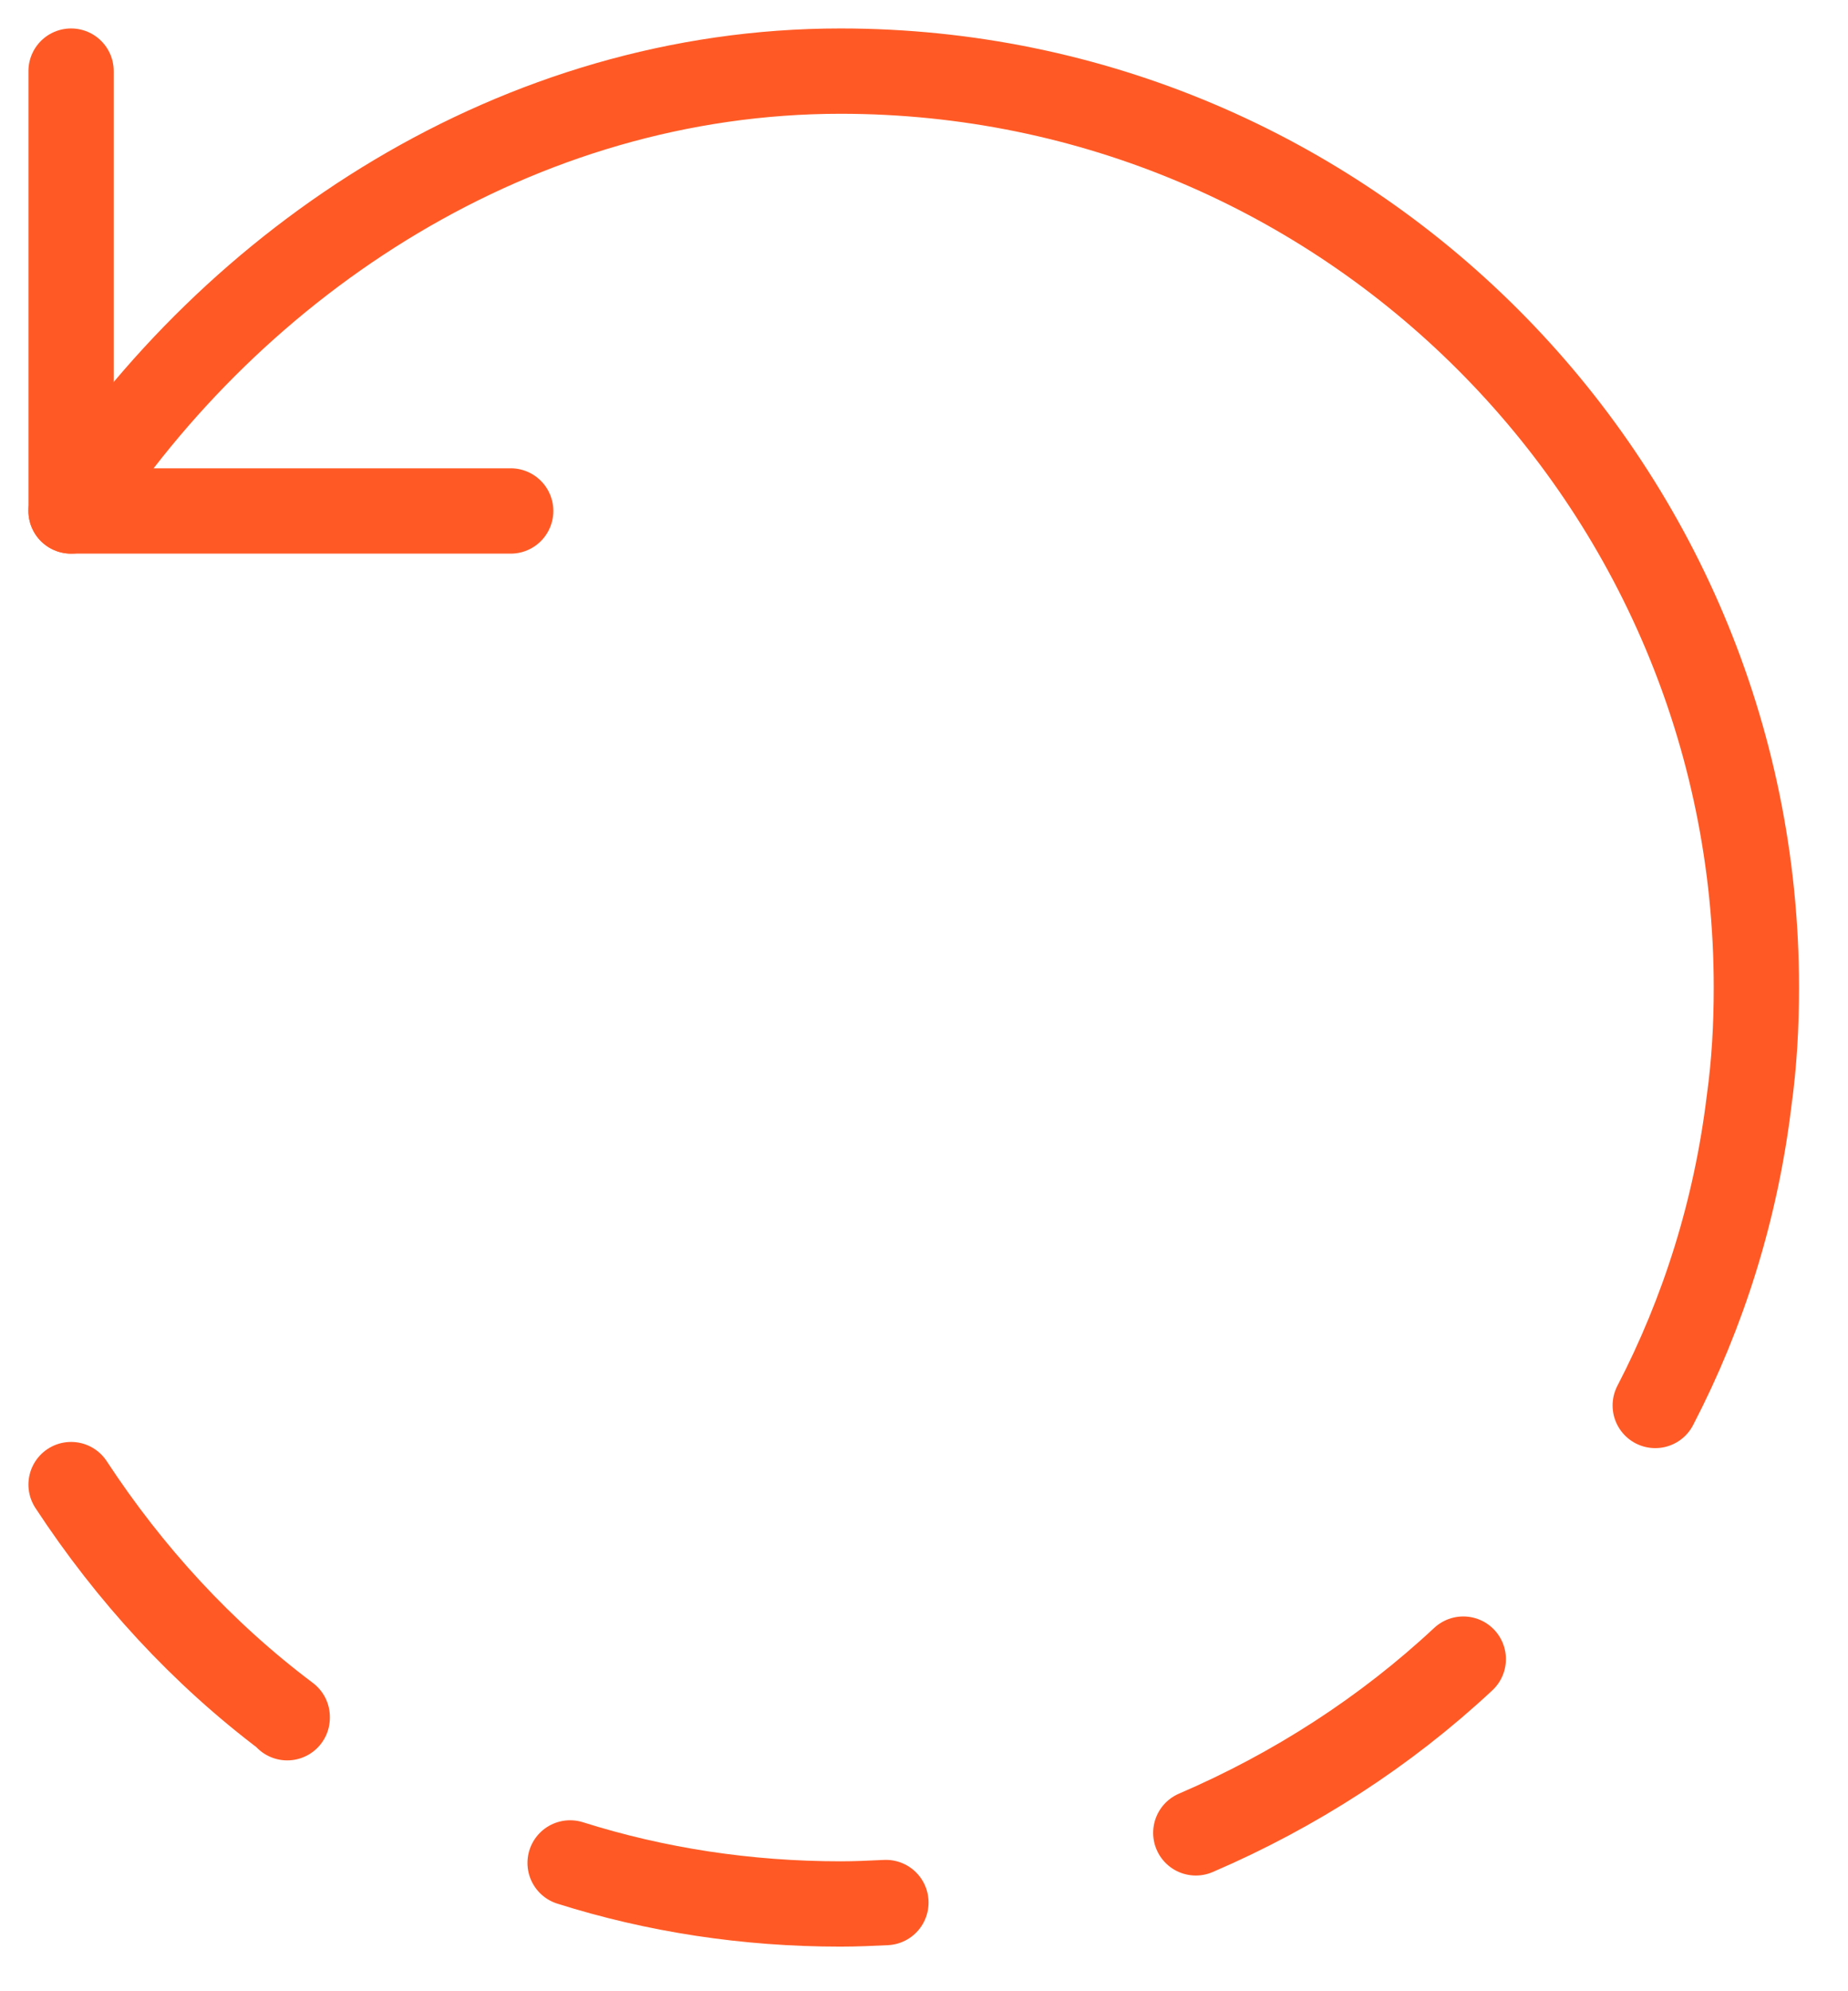
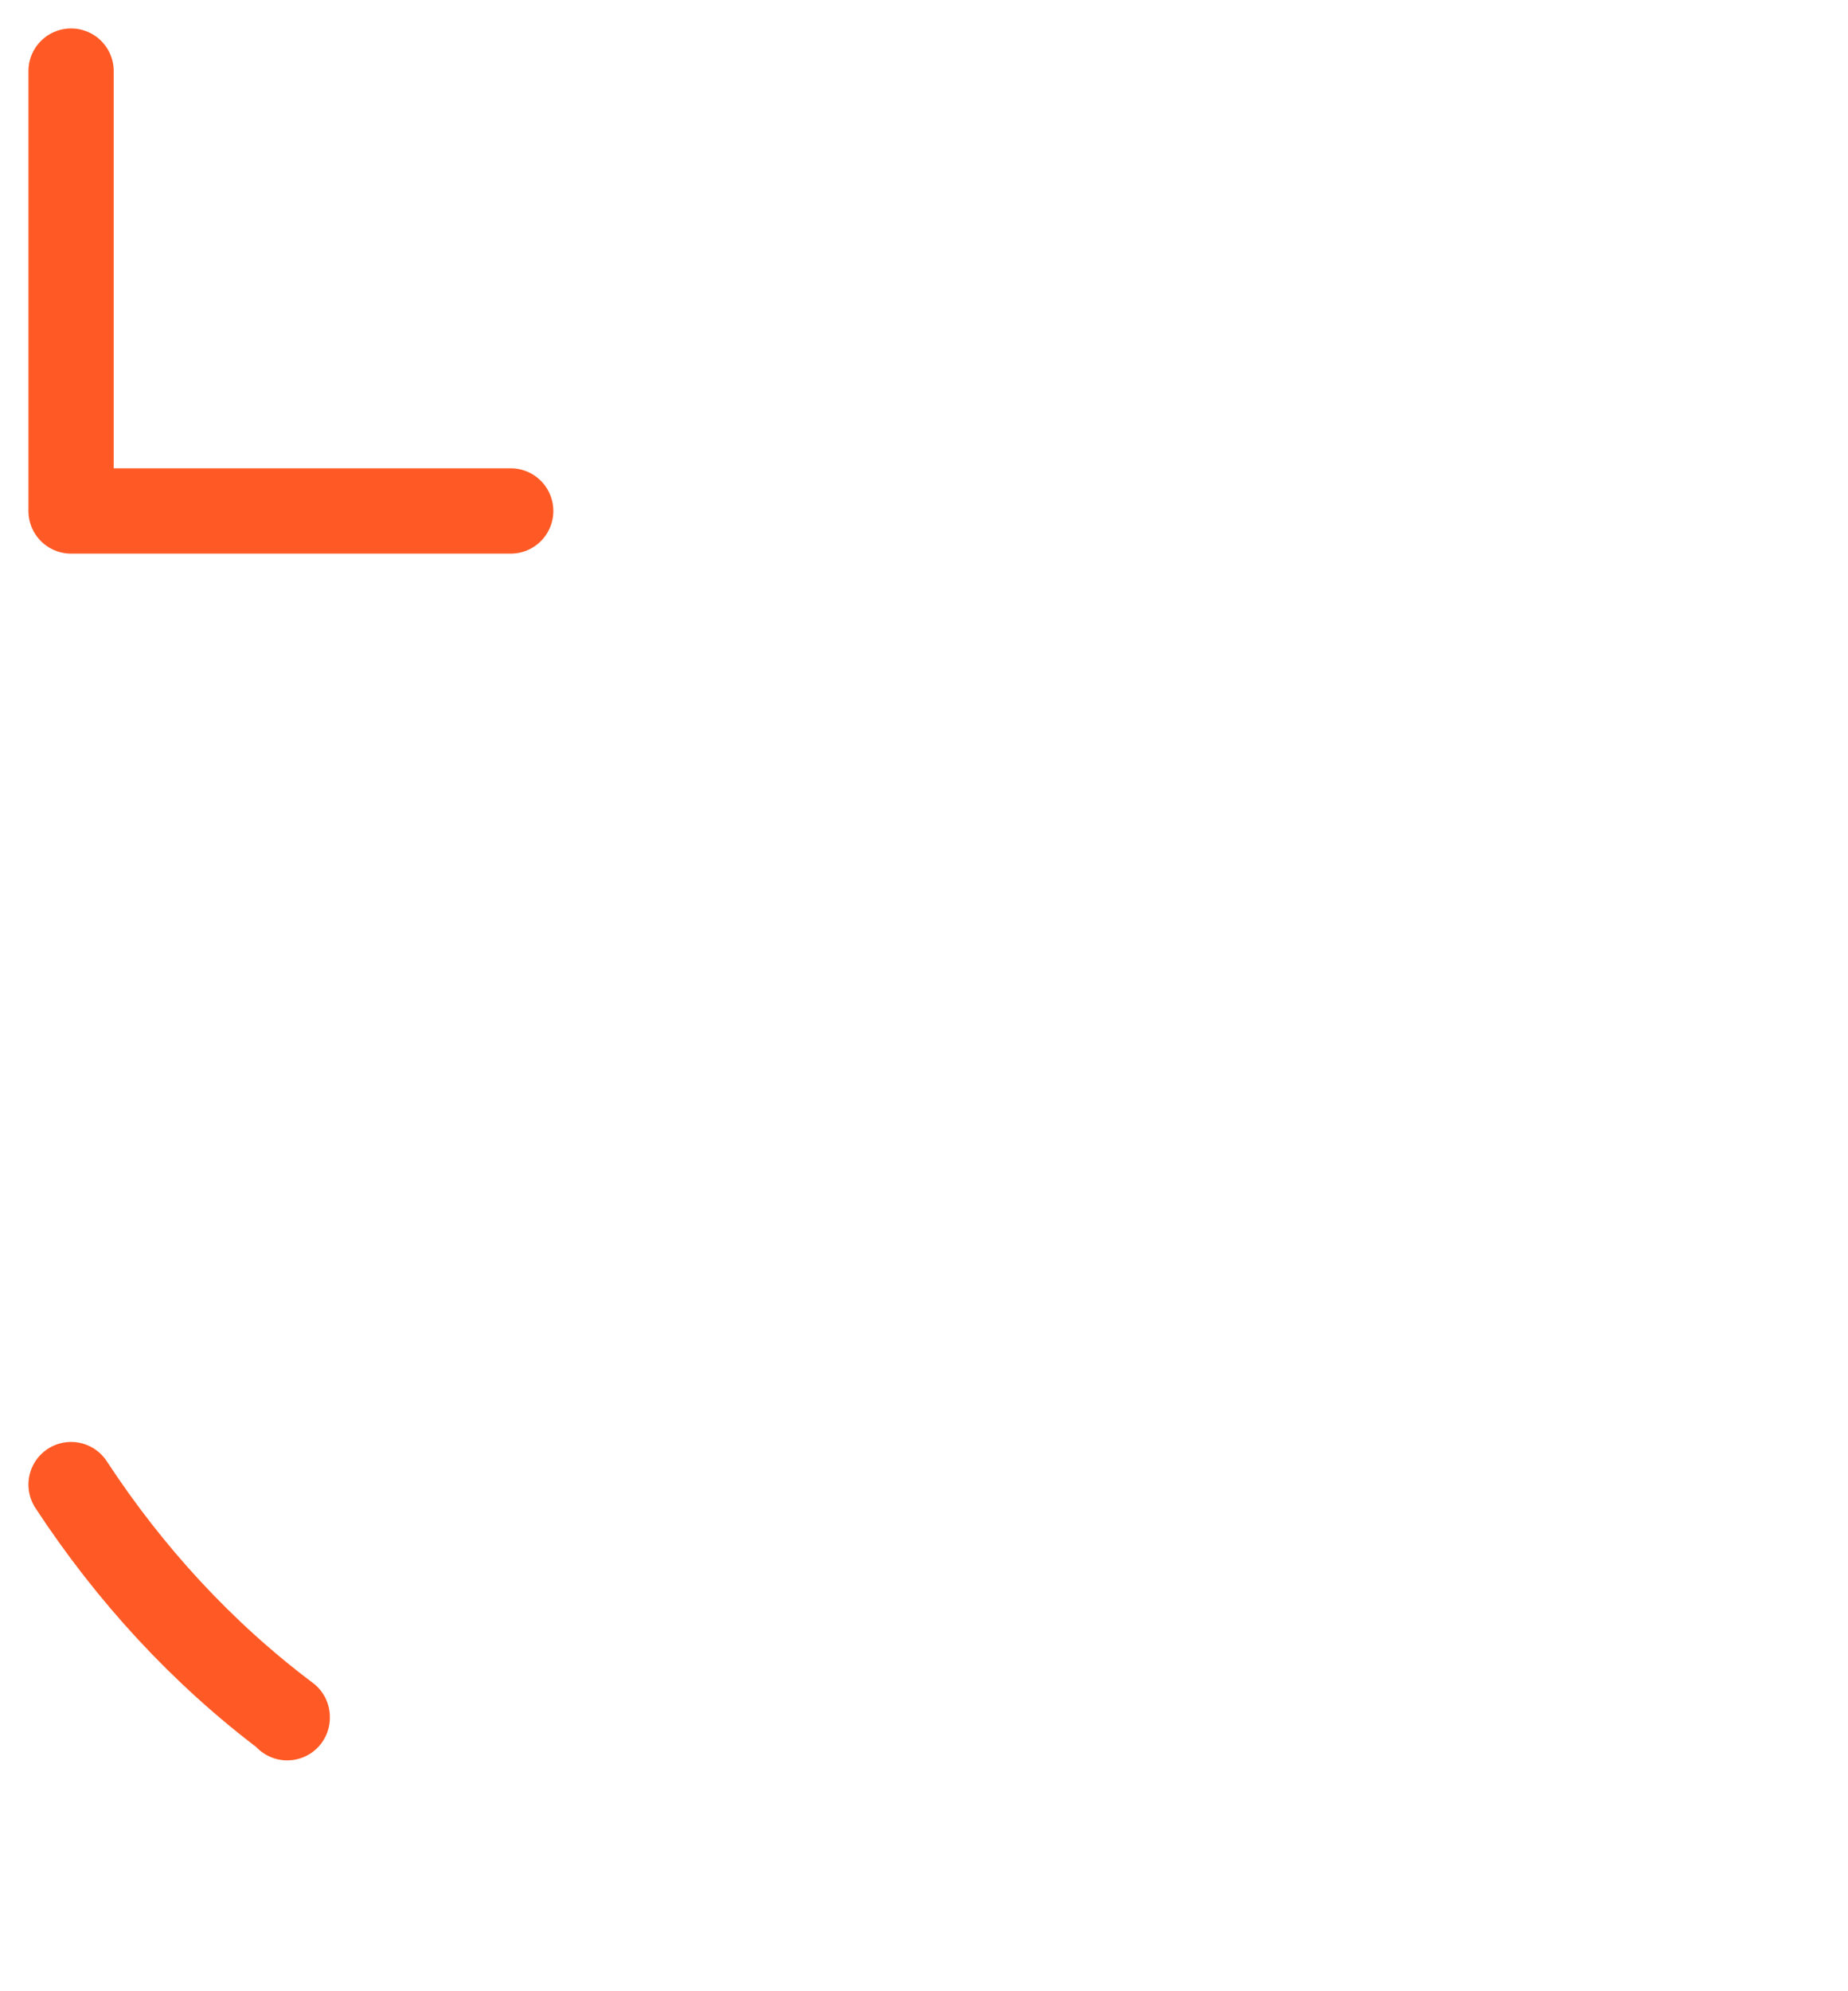
<svg xmlns="http://www.w3.org/2000/svg" width="26px" height="28px" viewBox="0 0 26 28" version="1.1">
  <title>updates-icon</title>
  <g id="Features-pages" stroke="none" stroke-width="1" fill="none" fill-rule="evenodd" stroke-linecap="round" stroke-linejoin="round">
    <g id="Governance-Page" transform="translate(-858, -3112)" stroke="#FF5A25" stroke-width="1.2">
      <g id="updates-icon" transform="translate(859, 3113)">
        <polyline id="Stroke-1" points="0 0 0 6.185 6.185 6.185" />
-         <path d="M7.021,25.196 C8.227,25.577 9.506,25.773 10.825,25.773 C11.042,25.773 11.257,25.763 11.464,25.753" id="Stroke-3" />
-         <path d="M0,6.185 C2.299,2.64 6.289,0 10.825,0 C17.938,0 23.711,5.774 23.711,12.886 C23.711,13.433 23.681,13.959 23.608,14.484 C23.423,16.01 22.968,17.454 22.288,18.763" id="Stroke-5" />
-         <path d="M19.587,22.33 C18.494,23.35 17.216,24.175 15.824,24.773" id="Stroke-7" />
        <path d="M3.041,23.154 L3.041,23.144 C1.846,22.247 0.825,21.134 0,19.876" id="Stroke-9" />
      </g>
    </g>
  </g>
</svg>